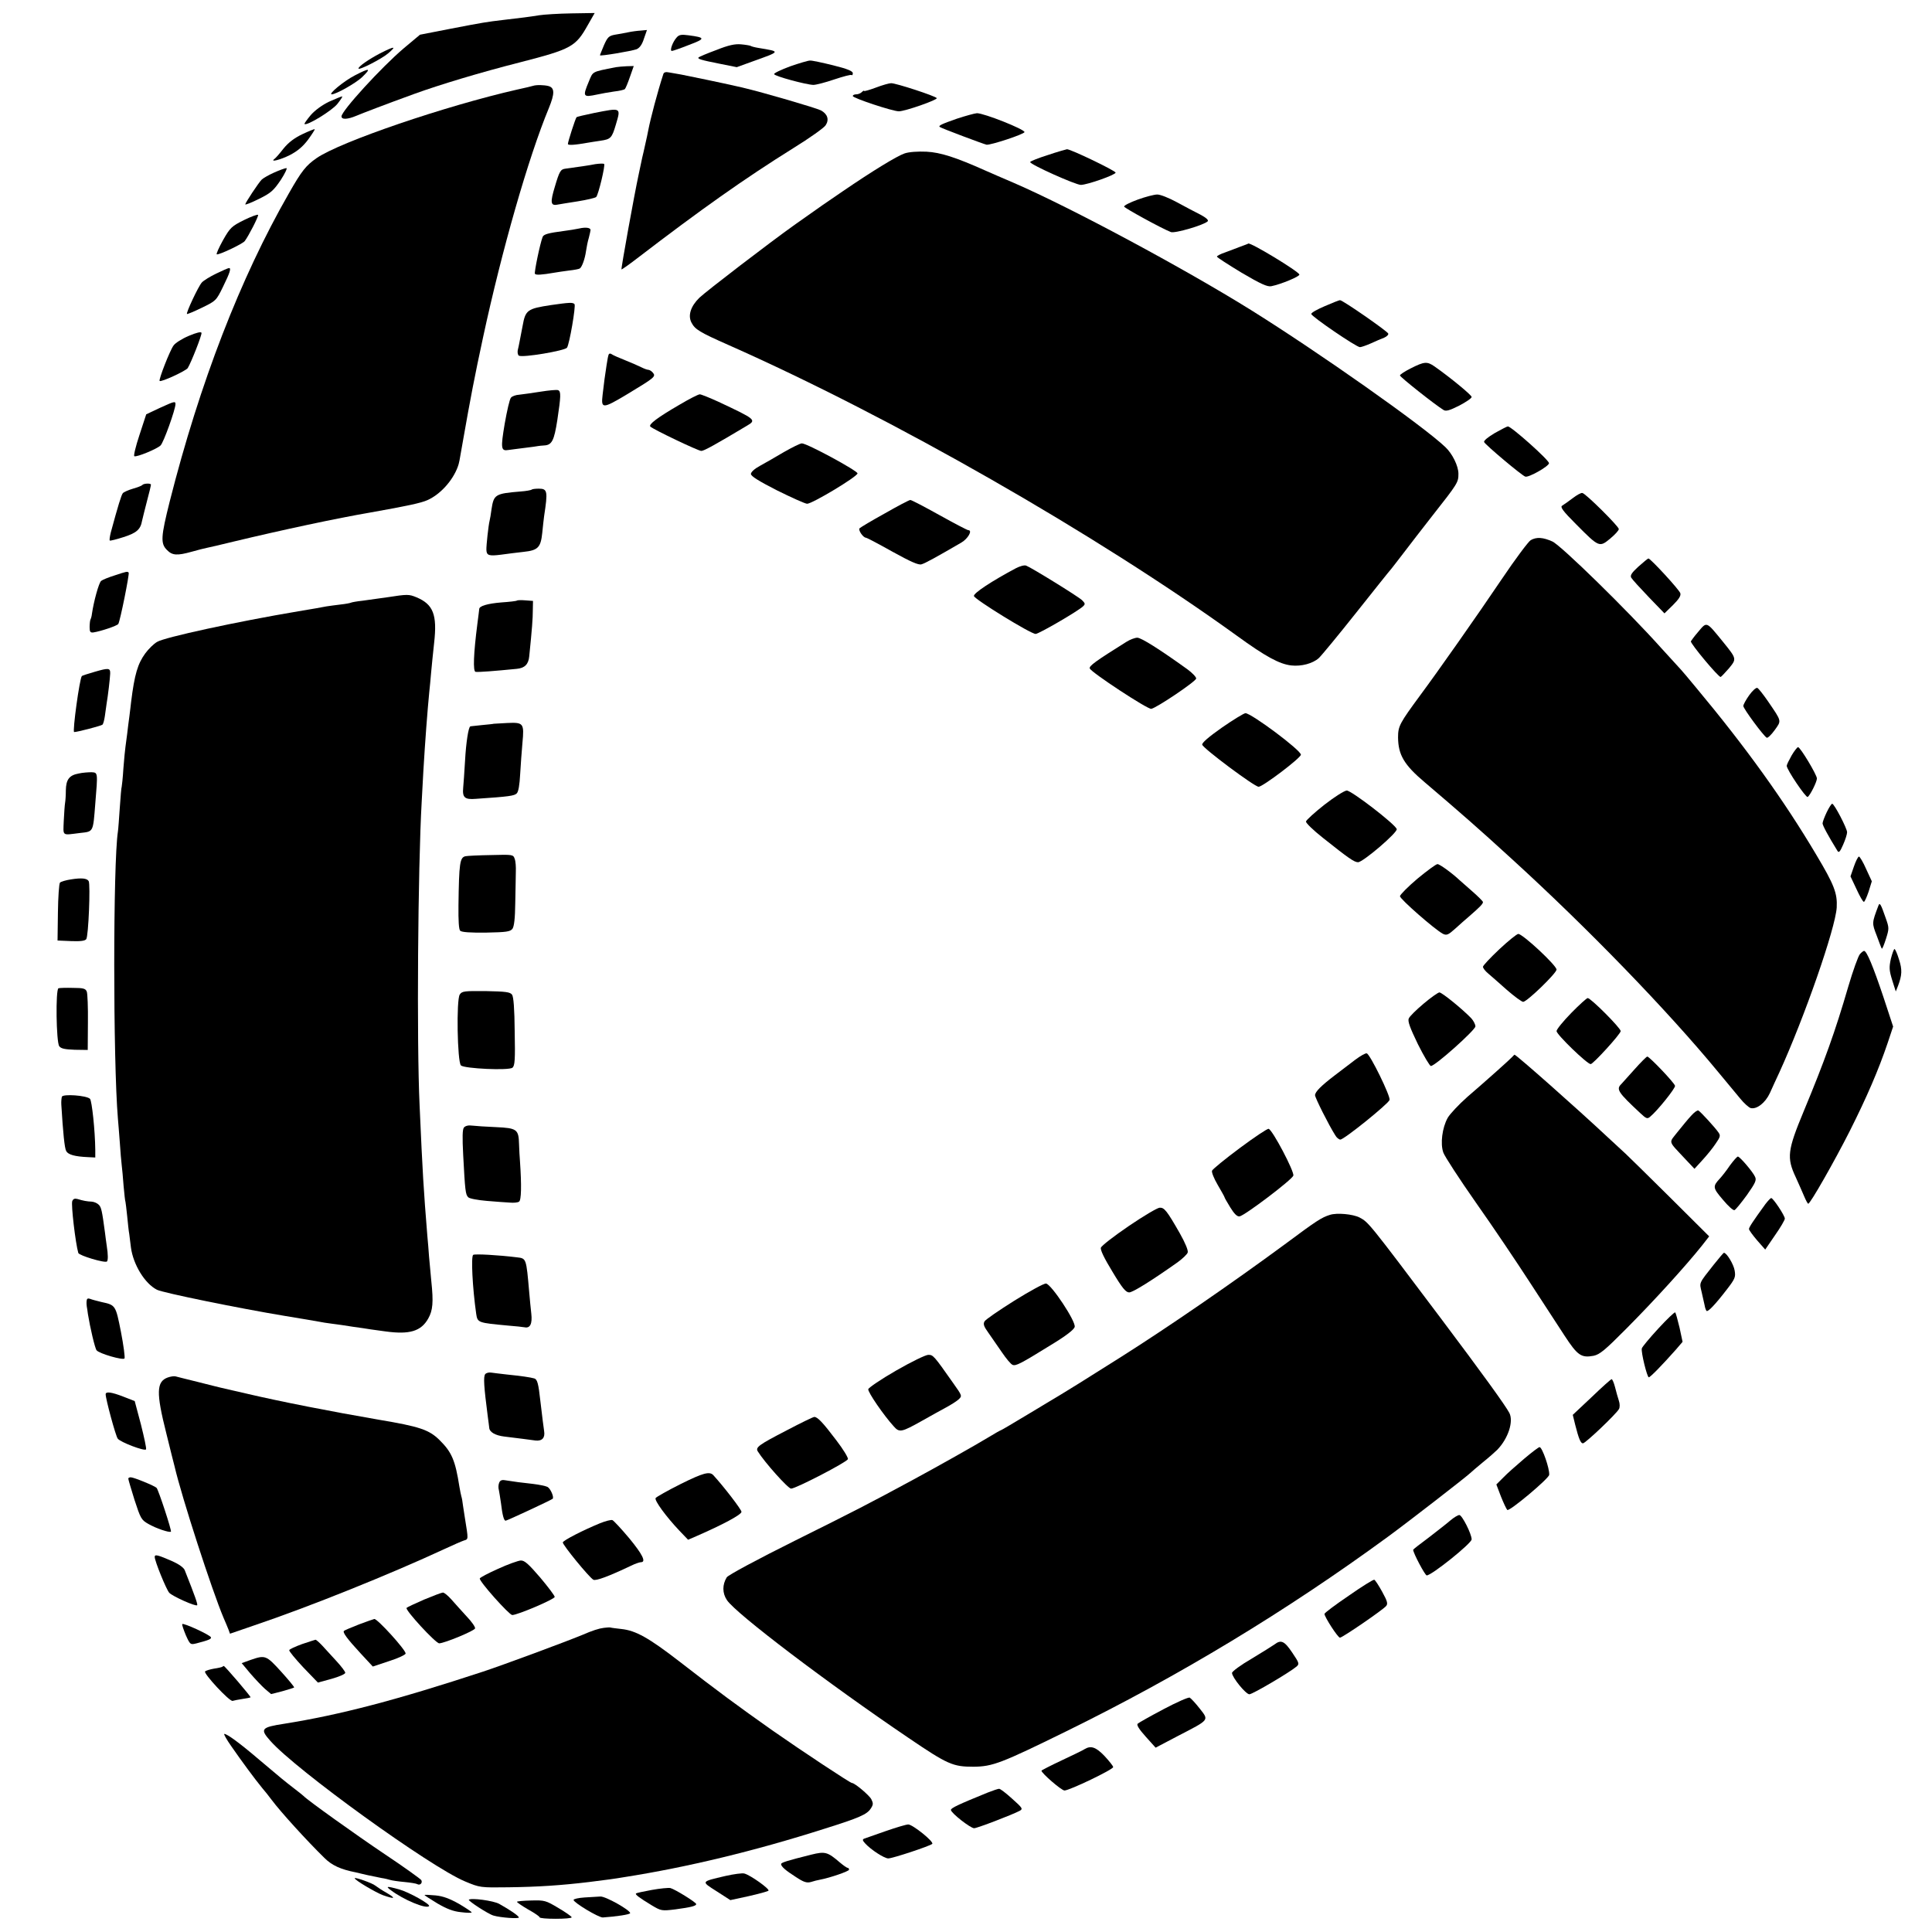
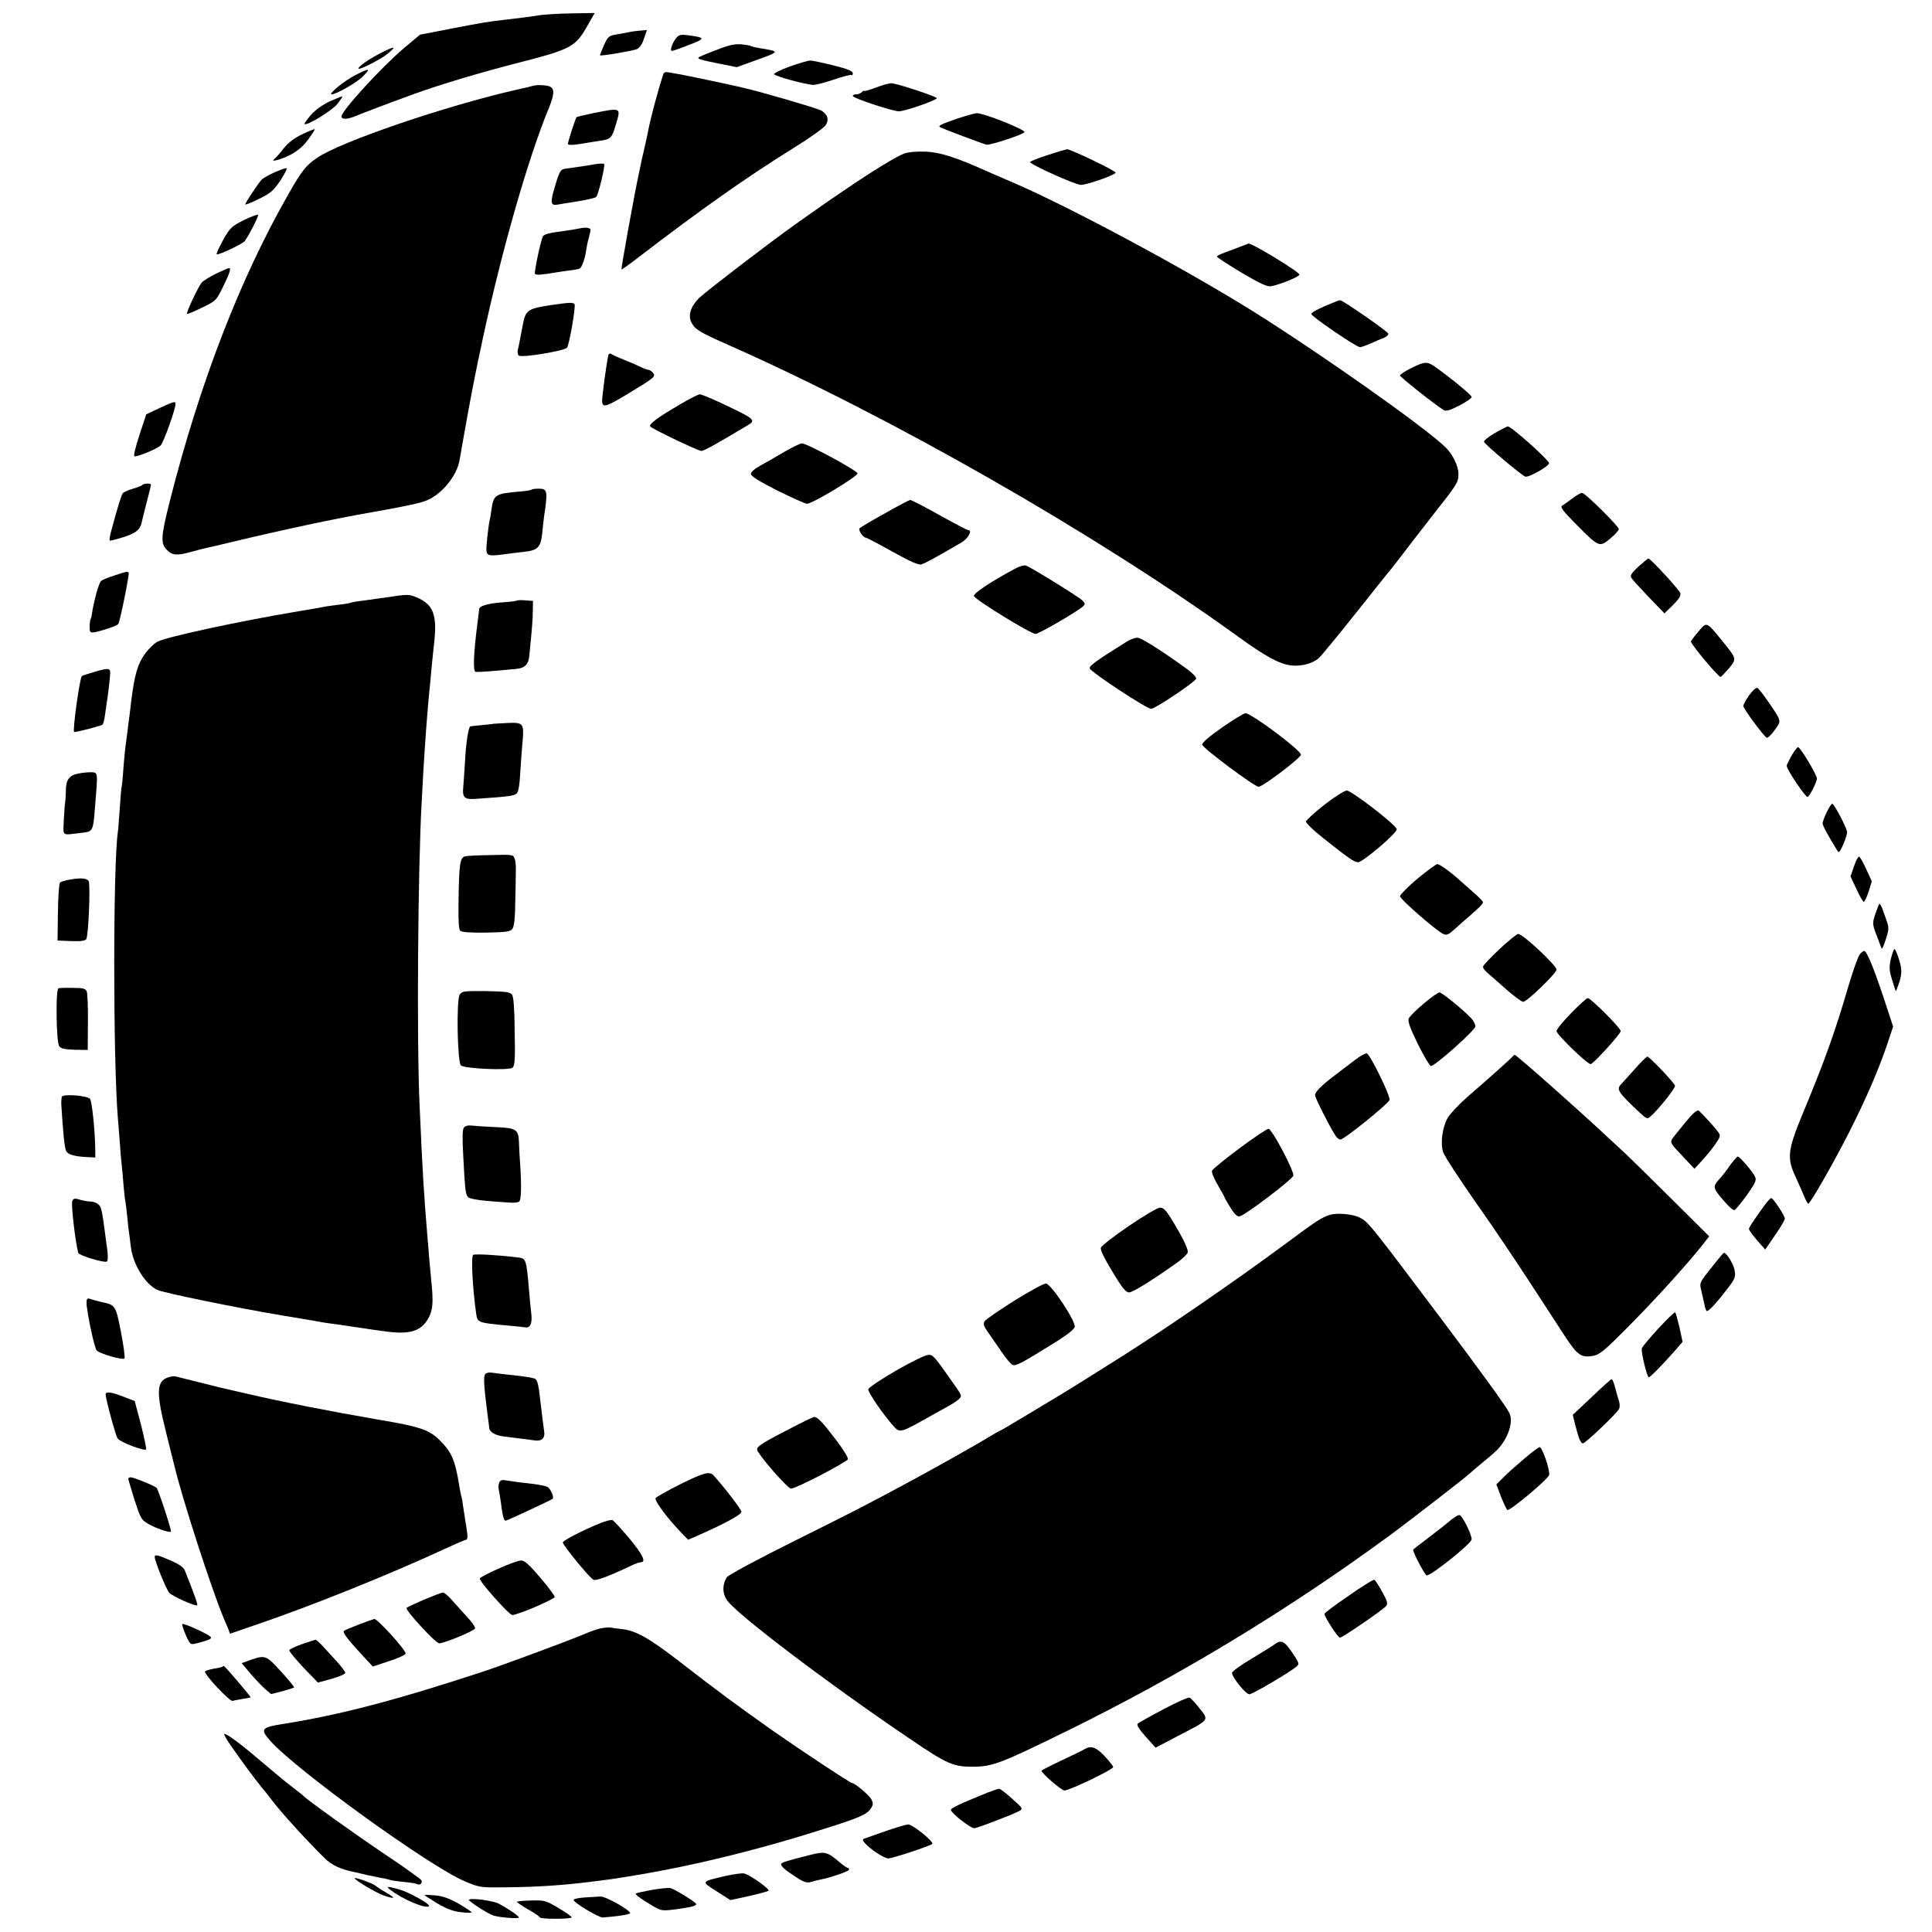
<svg xmlns="http://www.w3.org/2000/svg" version="1.0" width="1024pt" height="1024pt" viewBox="0 0 1024 1024" preserveAspectRatio="xMidYMid meet">
  <g transform="translate(0,1024) scale(0.1,-0.1)" fill="#000000" stroke="none">
    <path d="M2857 10159 c-49 -8 -96 -14 -192 -25 -84 -10 -104 -13 -275 -46 l-164 -32 -86 -72 c-120 -102 -330 -332 -330 -361 0 -18 33 -16 78 3 36 15 145 57 307 116 135 49 354 115 559 167 276 71 297 83 362 199 l36 63 -124 -2 c-67 -1 -145 -6 -171 -10z" />
    <path d="M3330 10069 c-19 -4 -51 -10 -71 -13 -32 -6 -39 -13 -58 -56 -11 -27 -21 -50 -21 -53 0 -6 166 22 194 32 16 7 29 24 39 56 l16 46 -32 -3 c-18 -1 -48 -5 -67 -9z" />
    <path d="M3587 10042 c-22 -24 -39 -72 -26 -72 5 0 46 14 91 32 88 33 88 39 -3 51 -37 5 -50 3 -62 -11z" />
    <path d="M3797 9975 c-49 -18 -91 -36 -94 -39 -8 -8 11 -14 112 -34 l90 -18 80 29 c156 56 154 53 35 73 -19 3 -38 8 -42 11 -4 2 -27 6 -50 8 -32 3 -66 -4 -131 -30z" />
    <path d="M2014 9957 c-59 -31 -114 -69 -114 -80 0 -12 122 50 157 80 47 40 36 40 -43 0z" />
    <path d="M4187 9888 c-48 -18 -86 -36 -84 -41 3 -11 170 -56 208 -57 14 0 64 13 111 29 48 16 89 27 92 23 3 -3 6 2 6 10 0 11 -28 23 -105 42 -57 14 -112 26 -122 25 -10 0 -57 -14 -106 -31z" />
-     <path d="M3265 9884 c-131 -26 -121 -21 -144 -76 -34 -81 -31 -85 44 -69 22 5 63 12 90 16 28 3 53 9 57 13 4 4 16 33 27 65 l20 57 -37 -1 c-20 -1 -46 -3 -57 -5z" />
-     <path d="M1880 9840 c-58 -30 -142 -100 -122 -100 23 0 127 59 160 90 52 50 43 52 -38 10z" />
+     <path d="M1880 9840 c-58 -30 -142 -100 -122 -100 23 0 127 59 160 90 52 50 43 52 -38 10" />
    <path d="M3516 9848 c-31 -95 -68 -236 -80 -298 -2 -14 -10 -47 -16 -75 -6 -27 -13 -59 -16 -70 -2 -11 -11 -51 -19 -90 -23 -106 -94 -499 -91 -503 2 -1 39 25 82 58 339 260 571 424 829 585 86 53 163 108 171 121 20 30 10 60 -25 79 -29 14 -302 94 -416 121 -16 4 -34 8 -40 9 -42 10 -257 55 -285 60 -19 3 -47 8 -63 11 -18 4 -28 1 -31 -8z" />
    <path d="M4643 9776 c-35 -13 -63 -21 -63 -18 0 3 -5 1 -12 -6 -7 -7 -20 -12 -30 -12 -10 0 -18 -4 -18 -9 0 -11 212 -81 244 -81 33 0 207 61 201 70 -7 11 -218 80 -242 79 -10 0 -46 -10 -80 -23z" />
    <path d="M2825 9785 c-5 -2 -44 -11 -85 -20 -378 -86 -936 -276 -1062 -363 -56 -39 -79 -67 -147 -187 -257 -448 -472 -1003 -632 -1635 -46 -184 -49 -221 -14 -255 28 -29 53 -31 132 -9 32 9 67 18 78 20 11 2 76 17 145 34 259 62 544 123 725 154 197 35 266 50 300 65 68 30 134 103 161 176 8 22 8 24 29 145 38 216 60 332 106 545 99 459 239 949 348 1212 32 78 31 108 -2 117 -23 6 -65 7 -82 1z" />
    <path d="M1744 9701 c-37 -18 -74 -45 -97 -71 -20 -24 -35 -45 -33 -47 11 -12 145 70 174 106 18 23 30 41 25 40 -4 0 -35 -13 -69 -28z" />
    <path d="M3148 9641 c-49 -10 -90 -20 -92 -22 -6 -6 -46 -130 -46 -142 0 -8 35 -6 108 7 10 2 38 6 64 10 55 8 61 14 82 85 27 92 31 91 -116 62z" />
    <path d="M5072 9611 c-80 -28 -100 -37 -91 -44 9 -7 233 -91 248 -94 21 -3 201 56 201 67 0 15 -214 100 -252 100 -13 -1 -60 -14 -106 -29z" />
    <path d="M1603 9529 c-42 -20 -73 -43 -100 -76 -21 -27 -42 -51 -48 -55 -27 -20 32 -5 83 21 40 21 68 45 95 81 21 29 37 54 35 55 -2 2 -31 -10 -65 -26z" />
    <path d="M5553 9418 c-51 -16 -93 -33 -93 -37 0 -13 241 -121 269 -121 36 1 183 53 184 65 0 10 -239 125 -258 124 -5 -1 -52 -14 -102 -31z" />
    <path d="M4795 9427 c-41 -14 -169 -92 -330 -202 -88 -60 -106 -72 -254 -177 -136 -97 -466 -350 -504 -386 -46 -45 -62 -94 -42 -132 19 -36 41 -50 197 -119 867 -384 1949 -1003 2693 -1540 154 -112 227 -151 289 -158 53 -6 114 10 146 39 14 13 104 122 200 243 96 121 179 225 185 231 5 7 35 44 65 84 30 40 98 127 150 194 137 174 140 179 140 225 0 41 -32 106 -69 141 -117 112 -672 503 -1031 727 -357 222 -953 542 -1255 673 -55 23 -122 53 -150 65 -161 72 -240 97 -314 101 -46 2 -92 -1 -116 -9z" />
    <path d="M3155 9370 c-34 -7 -93 -15 -158 -24 -26 -3 -32 -14 -56 -95 -25 -82 -23 -102 11 -96 13 2 63 11 111 18 49 8 92 18 97 23 12 13 49 168 42 175 -4 3 -25 2 -47 -1z" />
    <path d="M1452 9325 c-29 -13 -58 -30 -65 -37 -17 -17 -87 -123 -87 -131 0 -4 33 9 73 29 63 31 77 44 115 100 23 35 36 64 30 63 -7 0 -37 -11 -66 -24z" />
-     <path d="M6030 9182 c-41 -15 -73 -31 -72 -37 4 -9 199 -116 248 -135 21 -8 175 37 195 57 6 6 -8 19 -38 35 -26 13 -83 43 -125 66 -42 23 -90 42 -105 41 -15 0 -62 -12 -103 -27z" />
    <path d="M1294 9074 c-66 -33 -74 -40 -112 -107 -22 -40 -37 -73 -33 -75 12 -4 136 55 148 70 20 26 74 131 71 139 -2 4 -35 -8 -74 -27z" />
    <path d="M3070 9029 c-19 -4 -55 -10 -80 -13 -85 -11 -109 -18 -114 -32 -14 -36 -45 -187 -41 -195 5 -8 35 -6 105 6 14 3 48 7 75 11 28 3 54 8 58 11 11 7 27 49 33 92 3 20 9 52 15 71 5 19 9 38 9 41 0 12 -25 16 -60 8z" />
    <path d="M6575 8933 c-22 -9 -59 -22 -82 -31 -24 -8 -43 -18 -43 -22 0 -4 59 -42 130 -85 102 -60 137 -76 158 -72 51 10 152 52 149 62 -6 18 -260 172 -271 164 0 -1 -19 -8 -41 -16z" />
    <path d="M1146 8790 c-33 -16 -67 -37 -76 -47 -18 -19 -85 -162 -79 -167 2 -2 38 13 79 33 74 36 76 37 112 111 37 75 45 101 31 99 -5 0 -35 -14 -67 -29z" />
    <path d="M7023 8618 c-40 -17 -73 -35 -73 -42 0 -13 239 -176 258 -176 7 0 33 9 58 20 24 11 56 25 70 30 14 6 24 16 22 22 -5 13 -244 179 -256 177 -4 0 -40 -14 -79 -31z" />
    <path d="M2920 8623 c-125 -19 -135 -26 -150 -110 -7 -37 -15 -77 -17 -88 -2 -11 -6 -30 -9 -42 -2 -12 1 -25 6 -28 19 -12 243 26 255 42 13 17 48 223 40 231 -9 10 -27 9 -125 -5z" />
-     <path d="M1001 8460 c-36 -15 -72 -38 -81 -51 -20 -27 -80 -182 -74 -188 7 -8 139 53 149 68 18 29 76 176 73 187 -2 7 -27 1 -67 -16z" />
    <path d="M3227 8363 c-3 -4 -8 -30 -12 -58 -4 -27 -9 -61 -11 -75 -2 -14 -6 -51 -10 -82 -9 -76 -1 -76 131 3 144 87 152 93 136 113 -7 9 -19 16 -25 16 -6 0 -22 6 -36 13 -14 7 -52 24 -85 37 -33 13 -65 27 -72 32 -6 5 -13 5 -16 1z" />
    <path d="M7478 8288 c-32 -16 -58 -33 -58 -38 0 -8 184 -154 231 -183 13 -8 31 -3 83 23 36 19 66 39 66 46 0 10 -113 103 -197 162 -39 27 -54 26 -125 -10z" />
-     <path d="M2865 8164 c-44 -7 -95 -14 -113 -16 -18 -1 -38 -8 -44 -16 -7 -8 -21 -70 -33 -138 -22 -131 -20 -146 20 -139 11 1 49 7 85 11 36 4 68 9 73 10 4 1 18 2 31 3 41 2 53 25 70 135 19 126 20 152 4 158 -7 3 -49 -1 -93 -8z" />
    <path d="M3600 8094 c-117 -68 -164 -104 -153 -115 15 -15 254 -129 270 -129 14 0 72 32 241 133 53 31 49 34 -149 127 -48 22 -93 40 -100 40 -8 0 -57 -25 -109 -56z" />
    <path d="M845 8077 l-70 -33 -36 -110 c-20 -60 -32 -111 -27 -112 13 -6 121 39 139 57 16 15 79 191 79 219 0 17 -6 15 -85 -21z" />
    <path d="M7923 7945 c-37 -22 -60 -41 -57 -48 7 -15 197 -175 218 -183 17 -7 126 55 126 71 0 17 -200 195 -218 195 -4 0 -35 -16 -69 -35z" />
    <path d="M4155 7844 c-44 -26 -101 -59 -127 -73 -28 -15 -48 -33 -48 -43 0 -12 42 -38 140 -88 77 -38 148 -70 158 -70 27 0 267 144 267 161 0 14 -267 159 -295 159 -9 0 -51 -21 -95 -46z" />
    <path d="M754 7669 c-2 -3 -24 -12 -49 -19 -24 -7 -49 -18 -54 -24 -8 -10 -25 -65 -64 -209 -5 -21 -8 -40 -5 -42 2 -2 35 6 72 18 70 22 91 41 99 87 3 14 15 61 26 104 12 44 21 83 21 87 0 9 -40 7 -46 -2z" />
    <path d="M2818 7645 c-3 -3 -30 -8 -59 -10 -135 -11 -142 -16 -154 -95 -3 -25 -8 -52 -10 -60 -6 -23 -18 -133 -17 -154 1 -30 13 -34 77 -26 33 5 87 11 120 15 76 8 91 23 99 100 3 33 8 74 10 90 20 131 18 145 -28 145 -18 0 -35 -2 -38 -5z" />
    <path d="M8335 7599 c-22 -17 -47 -34 -55 -39 -12 -7 3 -28 74 -99 121 -122 123 -123 180 -76 25 21 46 43 46 51 0 14 -175 188 -193 191 -7 2 -30 -11 -52 -28z" />
    <path d="M4690 7519 c-69 -38 -129 -74 -134 -79 -9 -9 19 -50 34 -50 4 0 67 -33 140 -74 96 -53 138 -72 154 -67 19 5 82 40 211 115 36 21 61 66 37 66 -5 0 -74 36 -153 80 -79 44 -148 80 -154 80 -6 0 -67 -32 -135 -71z" />
-     <path d="M8113 7377 c-12 -7 -81 -99 -153 -206 -130 -193 -344 -497 -431 -614 -111 -151 -119 -165 -119 -226 1 -92 32 -145 141 -237 189 -161 282 -242 459 -404 406 -370 826 -804 1096 -1131 43 -52 96 -116 117 -141 20 -25 46 -48 56 -51 32 -8 78 28 102 80 12 26 34 76 50 109 134 294 297 763 304 874 4 75 -13 120 -108 279 -172 290 -375 572 -637 886 -41 50 -77 92 -80 95 -3 3 -50 55 -105 115 -178 199 -531 544 -577 565 -49 22 -84 25 -115 7z" />
    <path d="M8684 7237 c-36 -33 -45 -47 -38 -59 5 -9 47 -55 93 -103 l83 -86 45 44 c33 33 43 50 39 63 -6 19 -158 184 -169 184 -3 0 -26 -19 -53 -43z" />
    <path d="M5384 7228 c-126 -67 -225 -132 -222 -147 4 -18 301 -201 327 -201 17 0 225 121 251 146 13 12 12 16 -5 33 -21 20 -269 173 -296 183 -10 4 -34 -3 -55 -14z" />
    <path d="M607 7190 c-32 -10 -64 -23 -71 -29 -12 -10 -39 -107 -49 -176 -1 -11 -5 -24 -8 -30 -2 -5 -4 -23 -4 -40 0 -24 4 -29 20 -27 39 6 126 35 132 45 10 16 60 266 55 272 -7 7 -9 7 -75 -15z" />
    <path d="M2050 7074 c-41 -6 -99 -14 -129 -18 -29 -3 -56 -8 -60 -10 -3 -2 -28 -7 -56 -10 -27 -3 -61 -8 -75 -10 -14 -3 -81 -15 -149 -26 -327 -55 -709 -138 -748 -162 -18 -10 -46 -38 -63 -61 -40 -55 -57 -111 -75 -257 -1 -14 -6 -47 -9 -75 -4 -27 -9 -70 -12 -95 -3 -25 -7 -55 -9 -68 -2 -12 -7 -64 -11 -115 -3 -50 -8 -94 -9 -97 -2 -3 -6 -52 -10 -110 -4 -58 -8 -115 -10 -127 -26 -169 -26 -1213 0 -1523 2 -19 6 -75 10 -125 3 -49 8 -103 10 -120 2 -16 7 -66 10 -110 4 -44 8 -82 10 -85 1 -3 5 -37 9 -75 4 -39 8 -81 11 -95 2 -14 6 -46 9 -72 12 -90 73 -191 138 -224 31 -16 438 -99 680 -139 84 -14 164 -27 178 -30 14 -3 45 -8 70 -11 25 -3 74 -10 110 -16 36 -5 79 -11 95 -14 17 -2 53 -7 80 -11 126 -17 187 1 225 69 24 43 28 85 16 198 -4 41 -9 100 -12 130 -2 30 -6 80 -9 110 -20 248 -25 327 -41 690 -16 337 -9 1261 11 1610 2 36 6 110 9 165 9 154 22 324 31 415 3 25 7 72 10 105 3 33 10 104 16 158 17 149 -5 204 -93 241 -41 17 -48 17 -158 0z" />
    <path d="M2740 7057 c-3 -3 -40 -7 -83 -10 -73 -6 -117 -19 -117 -35 0 -4 -5 -40 -10 -80 -20 -156 -24 -252 -9 -253 18 -2 96 4 218 16 42 4 62 24 66 66 15 147 19 201 19 244 l1 50 -40 3 c-23 2 -43 1 -45 -1z" />
    <path d="M8999 6889 c-19 -22 -35 -44 -37 -48 -4 -11 148 -193 158 -189 4 2 24 23 44 46 41 50 41 50 -30 138 -93 114 -86 111 -135 53z" />
    <path d="M5970 6838 c-163 -102 -199 -128 -194 -141 8 -21 306 -217 326 -214 28 5 238 146 238 161 0 8 -21 30 -47 49 -146 105 -244 167 -265 167 -13 0 -39 -10 -58 -22z" />
    <path d="M501 6679 c-35 -10 -65 -20 -67 -22 -12 -12 -51 -297 -41 -297 18 0 143 33 150 39 5 5 10 26 13 47 3 21 7 50 9 64 7 40 18 133 19 159 1 31 -7 32 -83 10z" />
    <path d="M9271 6555 c-17 -24 -31 -49 -31 -57 0 -14 108 -160 124 -168 5 -3 24 15 42 40 37 52 39 44 -36 154 -25 36 -50 68 -56 70 -7 2 -26 -15 -43 -39z" />
    <path d="M6477 6384 c-71 -50 -107 -81 -105 -91 4 -19 277 -223 299 -223 22 0 224 153 224 170 0 24 -263 220 -294 220 -9 -1 -65 -35 -124 -76z" />
    <path d="M2617 6404 c-1 -1 -29 -4 -62 -7 -33 -4 -61 -6 -62 -7 -10 -2 -23 -87 -28 -180 -4 -63 -8 -128 -10 -145 -5 -52 8 -64 67 -59 178 12 204 16 217 29 9 9 15 45 18 102 3 48 8 123 12 165 10 105 6 110 -81 106 -38 -2 -70 -4 -71 -4z" />
    <path d="M9496 6236 c-14 -25 -26 -49 -26 -55 0 -20 102 -171 111 -165 13 8 49 80 49 98 0 19 -88 166 -100 166 -4 0 -20 -20 -34 -44z" />
    <path d="M416 6140 c-49 -9 -66 -32 -67 -89 0 -25 -2 -55 -4 -66 -2 -11 -5 -54 -7 -95 -3 -84 -12 -77 86 -65 72 8 69 2 81 155 14 168 14 165 -20 167 -16 0 -48 -2 -69 -7z" />
    <path d="M7020 5975 c-52 -41 -96 -81 -98 -89 -2 -7 38 -46 90 -87 137 -109 166 -129 186 -129 26 0 212 159 205 176 -10 27 -240 204 -265 204 -13 -1 -64 -33 -118 -75z" />
    <path d="M9682 5935 c-12 -25 -22 -52 -22 -59 0 -11 29 -65 79 -146 7 -12 14 -4 30 33 12 27 21 56 21 66 0 20 -68 151 -79 151 -4 0 -17 -20 -29 -45z" />
    <path d="M2468 5702 c-31 -6 -35 -36 -38 -260 -1 -83 2 -128 9 -135 8 -8 54 -11 138 -10 107 2 127 5 139 20 9 13 14 54 15 138 1 66 3 140 3 165 1 25 -1 55 -6 68 -8 23 -10 23 -126 20 -64 -1 -124 -4 -134 -6z" />
    <path d="M9826 5647 l-18 -52 32 -68 c17 -37 34 -67 39 -67 4 0 15 25 25 54 l17 55 -30 65 c-16 37 -34 66 -38 66 -5 0 -17 -24 -27 -53z" />
    <path d="M7513 5583 c-51 -43 -92 -85 -93 -93 0 -15 184 -176 227 -199 20 -10 28 -7 65 26 23 21 58 52 77 68 55 48 71 64 71 74 0 4 -26 30 -57 57 -31 27 -61 54 -67 59 -38 36 -105 85 -117 85 -8 0 -55 -35 -106 -77z" />
    <path d="M376 5579 c-27 -4 -53 -12 -58 -17 -5 -5 -10 -77 -11 -158 l-2 -149 71 -3 c49 -2 74 1 81 10 12 14 23 292 13 308 -9 15 -38 18 -94 9z" />
    <path d="M9956 5440 c-35 -93 -35 -92 -9 -159 13 -36 25 -67 27 -69 3 -2 12 21 22 52 17 54 17 58 -1 109 -26 75 -32 86 -39 67z" />
    <path d="M7947 5209 c-48 -45 -87 -87 -87 -93 0 -7 12 -23 28 -36 15 -13 60 -52 99 -87 40 -35 79 -63 86 -63 20 0 177 152 177 171 0 22 -179 189 -203 189 -7 0 -52 -36 -100 -81z" />
    <path d="M10022 5158 c-10 -46 -9 -61 7 -113 l19 -60 12 30 c21 56 23 85 5 140 -9 30 -20 55 -24 55 -3 0 -12 -24 -19 -52z" />
    <path d="M9858 5183 c-9 -10 -37 -88 -62 -173 -69 -237 -125 -393 -236 -660 -86 -207 -91 -246 -42 -350 16 -36 37 -82 45 -102 9 -21 18 -38 21 -38 11 0 139 225 220 385 91 181 153 325 201 467 l29 87 -52 158 c-54 161 -88 243 -102 243 -4 0 -14 -8 -22 -17z" />
    <path d="M310 5002 c-16 -6 -12 -286 4 -307 9 -13 30 -17 82 -19 l69 -1 1 145 c1 80 -2 154 -6 164 -6 16 -17 20 -73 20 -36 1 -71 0 -77 -2z" />
    <path d="M2437 4969 c-19 -26 -13 -357 6 -376 18 -17 254 -28 273 -12 13 10 15 43 12 192 -1 120 -6 184 -14 195 -10 14 -34 17 -138 19 -114 1 -127 0 -139 -18z" />
    <path d="M7545 4920 c-38 -32 -74 -67 -78 -78 -7 -14 6 -49 48 -136 32 -64 63 -116 69 -116 23 0 236 191 236 210 0 10 -10 30 -22 43 -45 47 -155 137 -169 137 -8 -1 -45 -27 -84 -60z" />
    <path d="M8328 4871 c-43 -44 -78 -87 -78 -96 0 -18 162 -175 181 -175 13 0 159 160 159 175 0 16 -158 175 -175 175 -5 0 -45 -36 -87 -79z" />
    <path d="M7183 4623 c-27 -21 -76 -58 -109 -83 -72 -55 -104 -87 -104 -105 0 -13 72 -157 107 -212 7 -13 20 -23 27 -23 20 0 254 189 261 210 6 19 -103 242 -121 247 -6 2 -33 -13 -61 -34z" />
    <path d="M8014 4637 c-14 -15 -130 -119 -238 -212 -44 -39 -91 -89 -103 -110 -29 -52 -40 -137 -23 -184 7 -20 85 -140 174 -267 89 -126 216 -315 284 -420 68 -104 151 -232 185 -284 68 -104 88 -118 153 -106 33 7 60 29 174 144 154 155 315 333 400 439 l39 50 -210 209 c-116 115 -221 218 -233 229 -12 11 -53 49 -92 85 -171 160 -489 441 -497 440 -1 -1 -7 -6 -13 -13z" />
    <path d="M8664 4573 c-32 -36 -65 -72 -71 -79 -28 -27 -17 -44 100 -153 32 -30 38 -33 53 -20 39 32 135 152 132 164 -3 16 -136 155 -147 155 -4 0 -34 -30 -67 -67z" />
    <path d="M328 4427 c-2 -6 -4 -25 -3 -42 9 -146 17 -231 26 -246 10 -19 46 -29 114 -32 l40 -2 0 40 c-1 103 -18 261 -28 271 -18 18 -144 27 -149 11z" />
    <path d="M8964 4327 c-16 -17 -48 -56 -72 -86 -48 -62 -54 -43 42 -146 l47 -50 42 46 c23 25 55 64 70 87 25 36 27 43 15 60 -17 25 -93 108 -106 116 -5 3 -22 -9 -38 -27z" />
    <path d="M2459 4264 c-8 -10 -9 -50 -4 -146 10 -188 12 -210 27 -224 7 -7 51 -15 98 -19 47 -4 102 -8 122 -9 20 -2 42 0 49 5 12 7 14 84 5 214 -2 22 -4 63 -5 91 -2 78 -11 85 -122 90 -52 2 -108 6 -126 8 -20 3 -36 -1 -44 -10z" />
    <path d="M6571 4155 c-78 -58 -144 -112 -147 -120 -3 -8 10 -41 30 -75 20 -34 36 -63 36 -65 0 -3 14 -27 31 -55 21 -34 36 -49 49 -47 27 4 278 194 285 216 6 21 -110 242 -131 248 -6 2 -75 -44 -153 -102z" />
    <path d="M9169 4063 c-18 -27 -42 -57 -52 -68 -40 -43 -40 -50 14 -113 28 -34 56 -59 62 -56 7 3 36 39 66 80 45 64 52 79 43 97 -12 27 -81 107 -91 107 -4 0 -23 -21 -42 -47z" />
    <path d="M383 3874 c-7 -19 17 -223 32 -275 5 -14 142 -55 152 -45 6 6 6 37 -1 81 -3 22 -8 56 -10 75 -15 112 -19 132 -33 145 -8 8 -24 15 -36 16 -26 1 -47 5 -76 14 -15 4 -23 1 -28 -11z" />
    <path d="M9357 3858 c-66 -91 -87 -123 -87 -132 0 -6 20 -33 43 -60 l43 -49 52 76 c29 41 52 81 52 88 0 16 -62 109 -72 109 -4 0 -18 -15 -31 -32z" />
    <path d="M5983 3742 c-78 -53 -145 -105 -148 -115 -4 -11 17 -55 61 -127 52 -87 71 -110 89 -110 19 0 120 63 257 160 26 19 50 42 53 51 4 11 -13 51 -41 101 -69 121 -83 138 -107 137 -12 0 -86 -44 -164 -97z" />
    <path d="M7049 3801 c-45 -14 -71 -31 -239 -156 -284 -209 -614 -436 -865 -595 -206 -130 -291 -183 -320 -200 -16 -10 -94 -56 -173 -104 -78 -47 -144 -86 -146 -86 -2 0 -33 -17 -67 -38 -64 -39 -277 -159 -405 -228 -222 -120 -301 -161 -619 -319 -203 -101 -355 -183 -363 -195 -24 -39 -24 -84 1 -121 48 -72 535 -441 962 -730 209 -142 236 -153 345 -153 101 1 146 18 492 188 599 294 1166 637 1703 1030 108 79 410 313 437 338 7 7 38 33 68 58 30 24 64 54 76 66 58 60 87 150 64 195 -21 40 -144 210 -365 504 -382 508 -382 507 -429 532 -35 18 -120 26 -157 14z" />
    <path d="M2508 3589 c-12 -8 -4 -173 16 -313 7 -47 10 -47 170 -62 38 -3 77 -7 87 -9 29 -6 41 19 35 72 -3 26 -8 77 -11 113 -16 183 -15 180 -66 186 -97 12 -221 19 -231 13z" />
    <path d="M9084 3538 c-82 -104 -77 -94 -65 -146 6 -26 13 -58 16 -71 2 -13 7 -26 10 -29 7 -7 44 31 108 114 43 56 47 65 41 100 -5 32 -42 94 -57 94 -2 0 -26 -28 -53 -62z" />
    <path d="M5376 3346 c-81 -51 -153 -100 -158 -110 -8 -14 -3 -27 20 -59 16 -23 48 -70 72 -104 23 -34 48 -64 57 -67 17 -7 41 5 201 104 81 49 124 82 128 97 8 28 -125 228 -152 230 -11 1 -86 -40 -168 -91z" />
    <path d="M459 3344 c-1 -11 0 -23 1 -29 1 -5 4 -23 6 -40 11 -69 37 -181 46 -192 15 -18 141 -54 148 -43 3 6 -5 69 -19 141 -28 141 -28 142 -103 158 -24 6 -52 13 -61 17 -12 4 -17 1 -18 -12z" />
    <path d="M8789 3198 c-46 -50 -86 -98 -87 -105 -5 -19 28 -153 37 -153 8 0 72 66 143 146 l36 42 -16 75 c-10 42 -20 78 -23 81 -3 3 -43 -35 -90 -86z" />
    <path d="M4750 2976 c-80 -46 -146 -91 -148 -99 -3 -15 82 -139 136 -198 29 -33 41 -30 148 30 44 25 102 57 128 71 26 14 56 33 67 43 19 18 19 19 -28 85 -104 148 -107 151 -133 151 -14 0 -90 -37 -170 -83z" />
    <path d="M2572 2957 c-11 -13 -7 -67 13 -222 4 -27 7 -56 8 -62 1 -23 31 -41 80 -47 74 -9 129 -16 165 -21 35 -4 52 14 46 50 -3 19 -10 75 -20 160 -10 91 -16 114 -32 119 -21 6 -68 13 -147 21 -33 4 -70 8 -82 10 -12 2 -26 -2 -31 -8z" />
    <path d="M889 2939 c-60 -22 -62 -80 -8 -294 22 -88 41 -167 44 -176 38 -164 199 -660 260 -804 10 -22 21 -50 26 -62 l8 -22 128 44 c291 98 725 273 1009 405 45 21 91 41 103 45 24 7 24 3 5 120 -3 17 -7 46 -10 65 -2 19 -6 42 -9 50 -2 8 -7 31 -10 50 -22 141 -41 184 -106 248 -55 54 -105 71 -320 107 -261 45 -516 95 -709 140 -8 2 -37 9 -65 15 -27 6 -57 13 -65 15 -8 2 -62 15 -120 30 -58 14 -112 28 -120 30 -8 2 -27 -1 -41 -6z" />
    <path d="M8436 2835 l-100 -94 13 -53 c19 -75 29 -98 41 -98 13 0 178 157 191 182 5 9 5 28 -1 45 -5 15 -14 47 -20 71 -6 23 -14 42 -18 42 -4 0 -52 -43 -106 -95z" />
    <path d="M560 2850 c0 -25 53 -221 64 -235 14 -19 143 -68 150 -57 3 5 -10 64 -27 132 l-33 124 -59 23 c-64 25 -95 29 -95 13z" />
    <path d="M4170 2659 c-149 -77 -166 -90 -154 -111 36 -58 161 -198 177 -198 25 0 295 140 301 156 3 7 -25 53 -62 101 -71 94 -99 123 -116 123 -6 0 -72 -32 -146 -71z" />
    <path d="M8078 2508 c-40 -34 -90 -78 -110 -99 l-37 -37 24 -63 c14 -35 29 -67 34 -72 10 -10 220 166 222 186 3 32 -37 147 -51 147 -5 0 -42 -28 -82 -62z" />
    <path d="M3609 2375 c-70 -35 -130 -69 -134 -75 -8 -12 56 -99 126 -173 l46 -48 44 19 c140 61 239 114 239 129 0 12 -94 134 -149 194 -20 22 -55 12 -172 -46z" />
    <path d="M680 2403 c0 -5 15 -55 33 -113 32 -98 36 -106 73 -127 39 -23 113 -48 120 -41 5 5 -66 221 -76 232 -11 11 -121 56 -137 56 -7 0 -13 -3 -13 -7z" />
    <path d="M2645 2379 c-4 -10 -4 -27 -1 -36 2 -10 7 -40 11 -68 8 -68 16 -95 25 -95 7 0 239 108 249 116 9 8 -11 54 -27 63 -10 5 -44 12 -77 16 -57 6 -103 12 -152 20 -15 2 -24 -3 -28 -16z" />
    <path d="M7688 2182 c-18 -16 -70 -56 -115 -91 -46 -34 -83 -63 -83 -65 0 -17 63 -136 72 -136 26 0 238 170 238 191 0 29 -51 129 -65 129 -8 0 -29 -13 -47 -28z" />
    <path d="M3179 2166 c-90 -37 -193 -90 -196 -101 -3 -11 139 -185 162 -198 14 -7 81 18 199 74 22 11 46 19 53 19 29 0 9 41 -62 127 -42 50 -82 93 -89 96 -7 3 -37 -5 -67 -17z" />
    <path d="M820 1988 c0 -22 61 -172 77 -190 16 -18 140 -74 148 -66 4 4 -10 45 -66 186 -5 13 -30 31 -63 46 -80 35 -96 39 -96 24z" />
    <path d="M2640 1925 c-52 -23 -95 -46 -97 -51 -5 -14 156 -194 172 -194 28 0 225 84 225 96 0 7 -35 53 -77 103 -62 72 -83 91 -103 90 -14 -1 -68 -20 -120 -44z" />
    <path d="M7148 1782 c-71 -48 -128 -91 -128 -96 0 -16 71 -126 82 -126 13 0 229 148 245 168 10 12 6 26 -21 75 -18 33 -37 62 -42 64 -5 2 -66 -36 -136 -85z" />
    <path d="M2248 1762 c-48 -21 -89 -40 -93 -44 -10 -10 154 -188 173 -188 29 1 186 66 190 79 2 7 -18 36 -45 64 -26 29 -63 69 -81 90 -18 20 -38 37 -45 36 -6 0 -51 -17 -99 -37z" />
    <path d="M1902 1630 c-41 -16 -76 -31 -79 -34 -8 -8 17 -42 89 -120 l64 -69 87 29 c48 15 87 34 87 40 0 20 -150 185 -166 183 -5 -1 -42 -14 -82 -29z" />
    <path d="M966 1632 c-2 -4 7 -30 19 -59 23 -51 24 -51 57 -43 65 17 79 23 76 32 -5 13 -147 78 -152 70z" />
    <path d="M3200 1612 c-25 -3 -60 -14 -115 -38 -90 -37 -413 -157 -525 -194 -456 -150 -757 -229 -1052 -276 -124 -19 -131 -28 -76 -90 135 -154 850 -670 1033 -746 79 -33 81 -33 230 -31 156 2 278 10 428 28 103 13 127 16 187 26 331 52 689 138 1059 256 185 58 226 76 246 107 14 21 14 28 3 50 -11 21 -88 86 -103 86 -9 0 -266 170 -419 277 -183 129 -293 210 -494 366 -163 126 -232 165 -309 173 -26 3 -52 6 -58 8 -5 1 -21 0 -35 -2z" />
    <path d="M1601 1526 c-36 -13 -66 -27 -68 -32 -2 -5 32 -46 74 -91 l78 -81 73 20 c39 11 72 25 72 32 0 6 -21 34 -46 61 -26 28 -60 65 -76 83 -16 17 -33 32 -36 31 -4 -1 -36 -11 -71 -23z" />
    <path d="M6755 1524 c-11 -8 -66 -42 -122 -76 -57 -33 -103 -67 -103 -75 0 -23 73 -113 92 -113 17 0 215 117 250 147 16 14 14 19 -23 74 -41 61 -59 70 -94 43z" />
    <path d="M1328 1442 l-47 -17 46 -55 c26 -30 61 -67 78 -82 l32 -27 59 15 c32 9 61 18 63 20 2 2 -29 40 -69 84 -79 87 -84 89 -162 62z" />
    <path d="M1179 1406 c-2 -2 -22 -7 -44 -10 -22 -4 -43 -10 -48 -15 -10 -10 130 -161 146 -156 7 2 30 7 51 10 22 3 42 7 44 9 3 3 -136 166 -142 166 -2 0 -5 -2 -7 -4z" />
    <path d="M6167 1181 c-70 -37 -132 -72 -137 -77 -7 -7 8 -30 42 -68 l53 -59 120 63 c168 87 163 81 114 144 -22 28 -46 54 -53 58 -6 4 -69 -24 -139 -61z" />
    <path d="M1227 983 c54 -78 125 -174 162 -219 14 -16 37 -45 51 -64 47 -63 186 -216 279 -307 40 -40 86 -61 167 -77 11 -3 39 -9 64 -15 25 -5 57 -12 73 -15 15 -2 35 -7 45 -10 9 -3 43 -8 76 -11 32 -3 62 -8 67 -11 15 -9 30 6 22 21 -5 7 -91 69 -193 137 -155 104 -412 288 -430 308 -3 3 -25 21 -50 40 -57 44 -64 50 -186 153 -103 88 -170 137 -185 137 -5 0 12 -30 38 -67z" />
    <path d="M5750 970 c-8 -6 -63 -32 -122 -60 -60 -28 -108 -53 -108 -55 0 -13 106 -105 122 -105 26 0 258 111 258 124 0 6 -21 32 -46 59 -45 47 -72 56 -104 37z" />
    <path d="M5235 739 c-155 -63 -195 -82 -195 -92 1 -17 104 -97 123 -97 16 0 201 71 241 92 19 10 16 15 -39 64 -33 30 -64 54 -70 53 -5 0 -32 -9 -60 -20z" />
    <path d="M4695 535 c-55 -19 -106 -37 -114 -40 -11 -4 -10 -10 5 -26 30 -33 101 -79 122 -79 23 0 222 66 233 77 11 11 -104 103 -127 103 -11 0 -64 -16 -119 -35z" />
    <path d="M4300 410 c-128 -32 -160 -42 -160 -50 0 -13 24 -34 79 -69 41 -27 57 -32 79 -26 15 5 36 10 47 12 54 10 155 45 155 53 0 6 -3 10 -7 10 -5 0 -23 13 -41 28 -66 57 -79 60 -152 42z" />
    <path d="M3845 297 c-132 -31 -130 -28 -47 -81 l73 -47 97 21 c53 12 101 25 105 29 9 8 -96 83 -128 91 -11 3 -56 -3 -100 -13z" />
    <path d="M1880 285 c0 -10 112 -76 150 -90 63 -22 71 -18 20 12 -25 14 -52 32 -61 39 -15 13 -109 46 -109 39z" />
    <path d="M2071 222 c67 -51 187 -101 203 -85 9 10 -108 75 -159 89 -66 18 -72 17 -44 -4z" />
    <path d="M3455 223 c-44 -8 -82 -16 -84 -19 -6 -5 18 -23 84 -63 49 -29 52 -30 125 -21 82 11 110 18 110 28 0 9 -113 79 -137 85 -10 2 -54 -2 -98 -10z" />
    <path d="M2250 196 c0 -2 31 -22 69 -45 50 -29 84 -42 125 -46 31 -4 56 -4 56 -1 0 3 -30 23 -67 45 -50 28 -84 41 -125 45 -32 3 -58 4 -58 2z" />
    <path d="M3098 183 c-32 -2 -58 -8 -58 -13 0 -14 133 -94 155 -93 73 5 145 16 145 23 0 16 -131 90 -158 88 -15 -1 -53 -3 -84 -5z" />
    <path d="M2485 171 c-6 -5 104 -77 131 -84 37 -11 134 -18 134 -10 0 8 -45 39 -104 72 -30 17 -150 33 -161 22z" />
    <path d="M2740 160 c0 -3 27 -22 60 -41 33 -18 60 -37 60 -41 0 -5 38 -8 85 -8 47 0 85 3 85 8 0 4 -31 26 -70 49 -67 40 -73 42 -145 40 -41 -1 -75 -4 -75 -7z" />
  </g>
</svg>